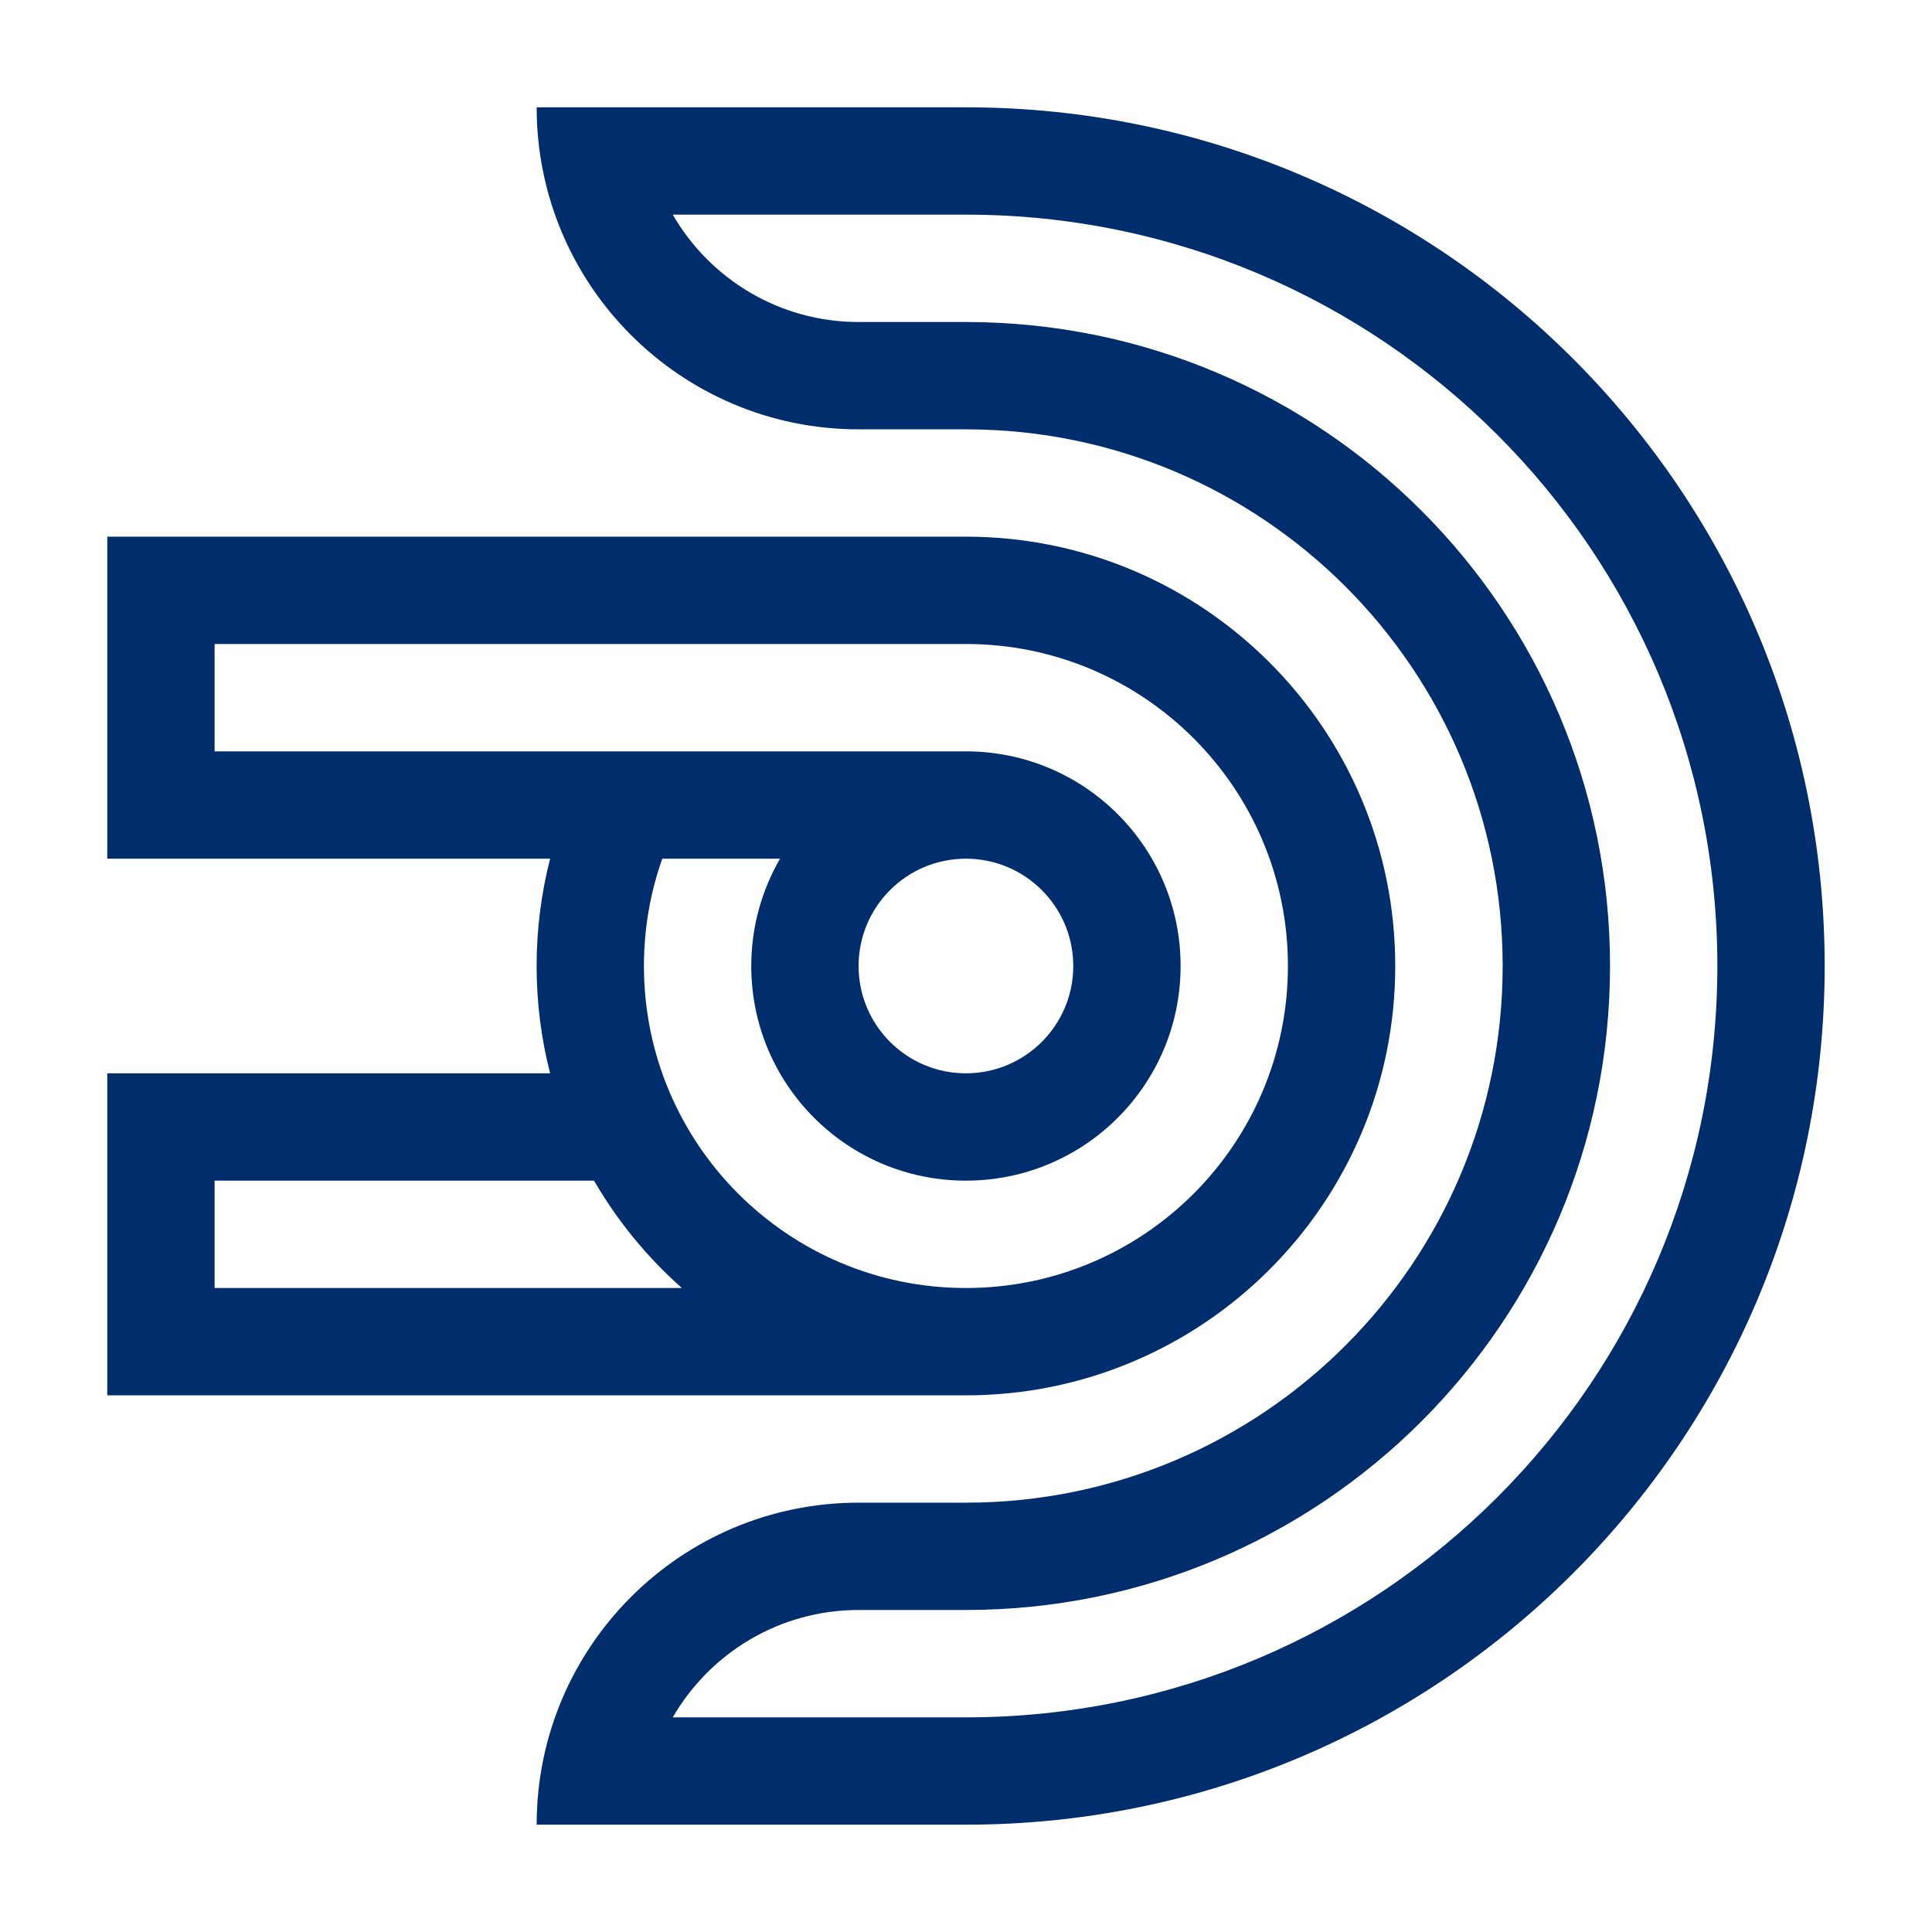
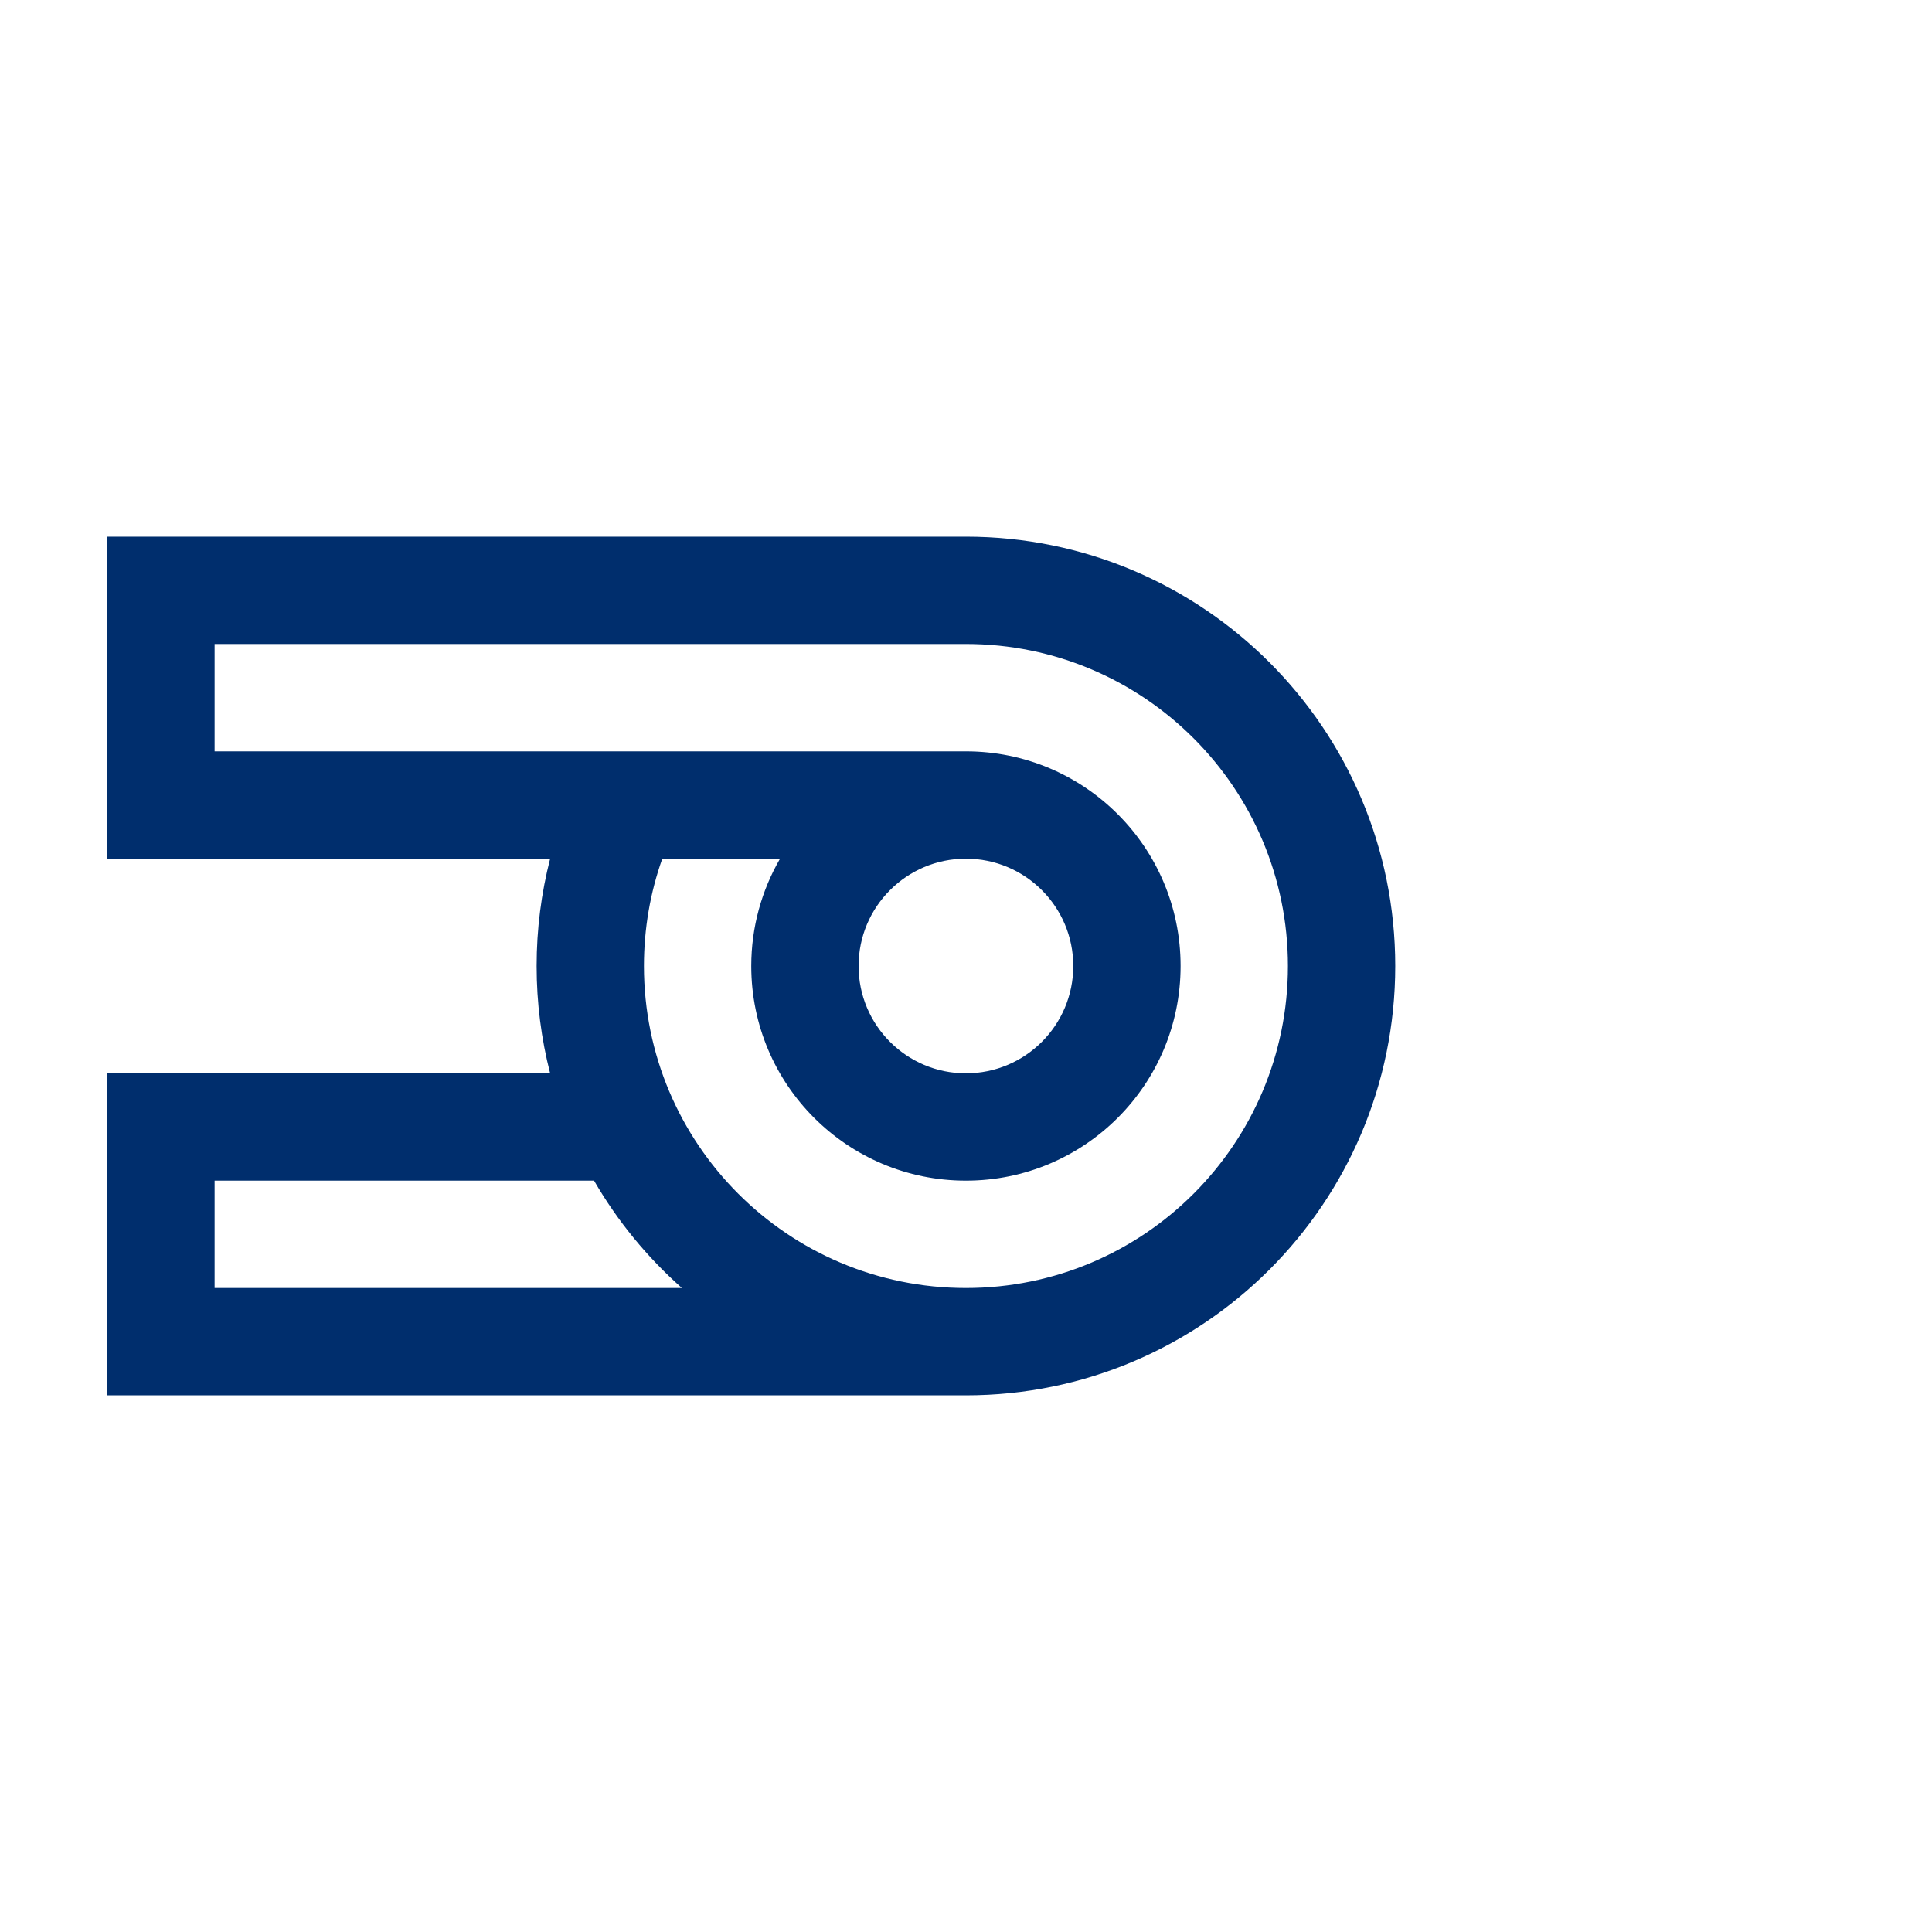
<svg xmlns="http://www.w3.org/2000/svg" width="40" height="40" viewBox="0 0 40 40" fill="none">
-   <path d="M20 2.222H11.111C11.111 5.904 14.096 8.889 17.778 8.889H20C26.136 8.889 31.111 13.864 31.111 20C31.111 26.136 26.136 31.111 20 31.111H17.778C14.096 31.111 11.111 34.096 11.111 37.778H20C29.818 37.778 37.778 29.818 37.778 20C37.778 10.182 29.818 2.222 20 2.222ZM20 35.556H13.929C14.698 34.227 16.134 33.333 17.778 33.333H20C27.365 33.333 33.334 27.364 33.334 20C33.334 12.636 27.365 6.667 20 6.667H17.778C16.134 6.667 14.696 5.773 13.929 4.444H20C28.591 4.444 35.556 11.409 35.556 20C35.556 28.591 28.591 35.556 20 35.556Z" fill="#002E6D" />
  <path d="M19.998 11.111H2.221V17.778H11.39C11.207 18.489 11.11 19.233 11.11 20C11.11 20.767 11.207 21.511 11.39 22.222H2.221V28.889H19.998C24.907 28.889 28.887 24.909 28.887 20C28.887 15.091 24.907 11.111 19.998 11.111ZM4.443 26.667V24.444H12.299C12.783 25.28 13.399 26.031 14.118 26.667H4.443ZM19.998 26.667C16.316 26.667 13.332 23.682 13.332 20C13.332 19.22 13.465 18.473 13.712 17.778H16.15C15.772 18.431 15.554 19.191 15.554 20C15.554 22.456 17.543 24.444 19.998 24.444C22.454 24.444 24.443 22.456 24.443 20C24.443 17.544 22.454 15.556 19.998 15.556H4.443V13.333H19.998C23.681 13.333 26.665 16.318 26.665 20C26.665 23.682 23.681 26.667 19.998 26.667ZM17.776 20C17.776 18.773 18.772 17.778 19.998 17.778C21.225 17.778 22.221 18.773 22.221 20C22.221 21.227 21.225 22.222 19.998 22.222C18.772 22.222 17.776 21.227 17.776 20Z" fill="#002E6D" />
</svg>